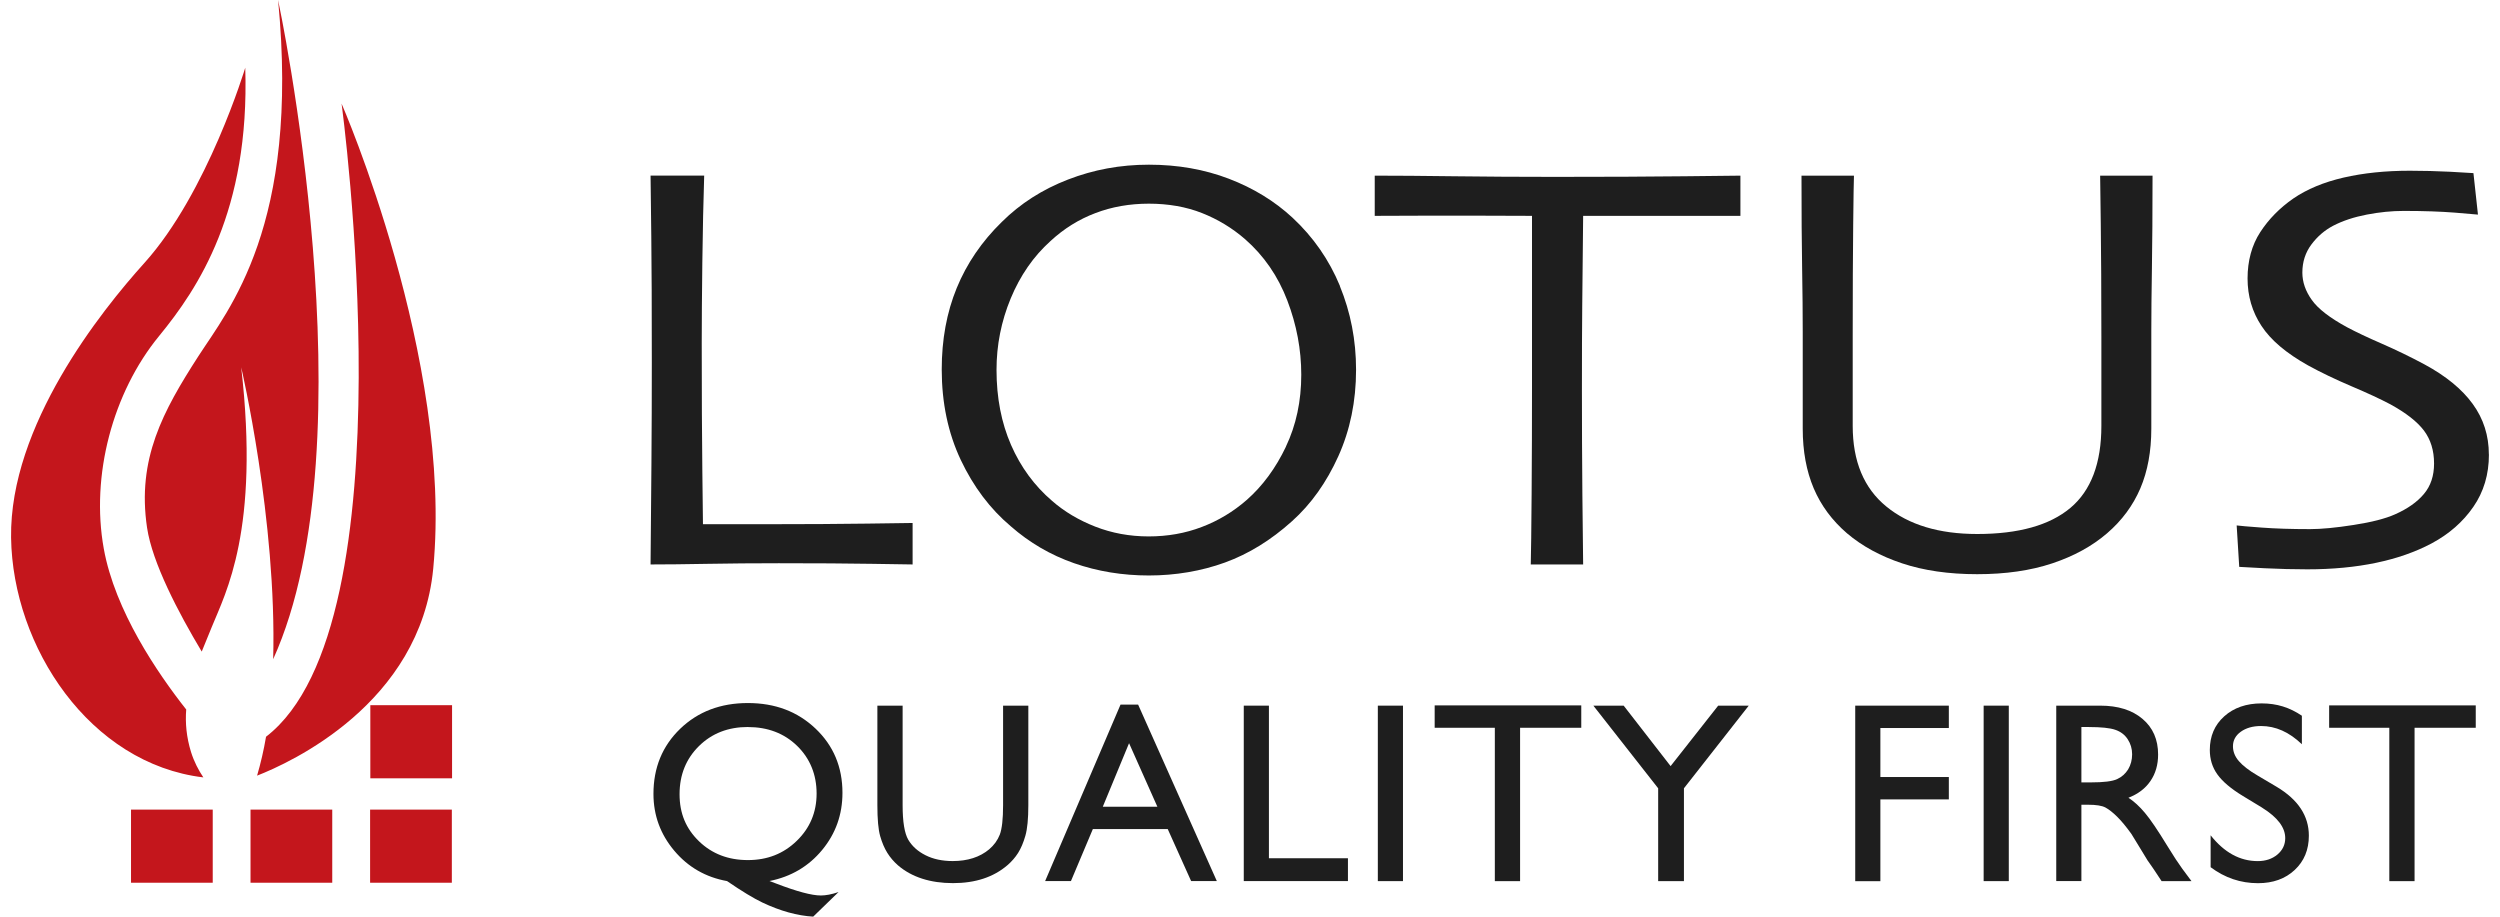
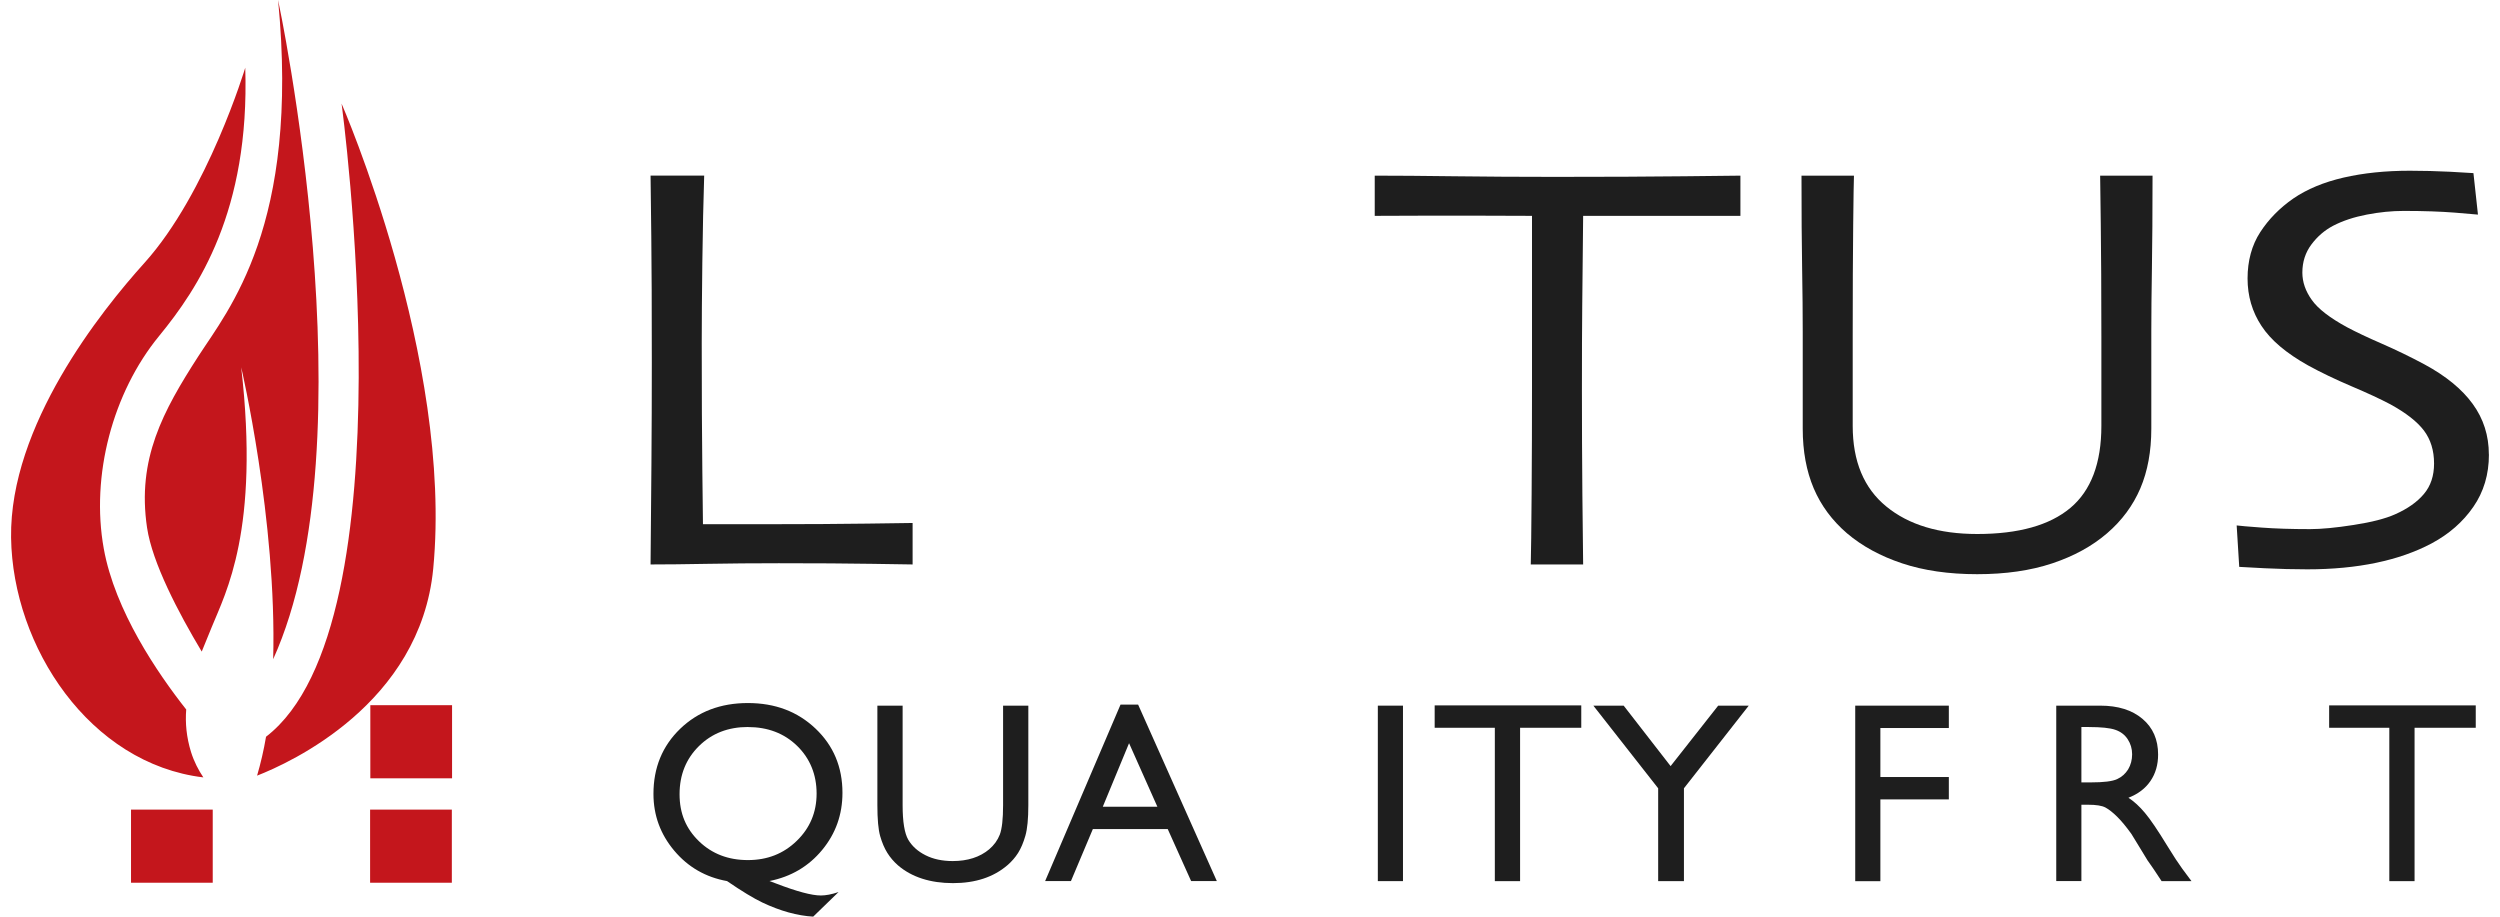
<svg xmlns="http://www.w3.org/2000/svg" width="120" height="44" viewBox="0 0 120 44" fill="none">
  <g clip-path="url(#clip0_52746_8124)">
    <path d="M40.246 42.823L39.034 43.998C38.656 43.978 38.263 43.909 37.85 43.796C37.437 43.681 37.019 43.523 36.596 43.322C36.173 43.12 35.605 42.776 34.898 42.292C33.873 42.108 33.027 41.621 32.363 40.832C31.7 40.043 31.366 39.136 31.366 38.106C31.366 36.848 31.793 35.808 32.648 34.982C33.504 34.158 34.588 33.746 35.898 33.746C37.208 33.746 38.282 34.154 39.145 34.972C40.008 35.791 40.438 36.818 40.438 38.057C40.438 39.099 40.113 40.013 39.462 40.8C38.811 41.587 37.968 42.083 36.935 42.289L37.255 42.41C38.248 42.791 38.963 42.983 39.401 42.983C39.641 42.983 39.924 42.929 40.244 42.82L40.246 42.823ZM35.9 34.896C34.952 34.896 34.168 35.201 33.548 35.813C32.929 36.425 32.619 37.194 32.619 38.123C32.619 39.052 32.931 39.78 33.553 40.382C34.175 40.984 34.959 41.284 35.898 41.284C36.837 41.284 37.609 40.977 38.243 40.362C38.877 39.748 39.197 38.991 39.197 38.089C39.197 37.187 38.884 36.408 38.263 35.803C37.641 35.198 36.852 34.898 35.898 34.898L35.9 34.896Z" fill="#1E1E1E" />
    <path d="M48.148 33.871H49.36V38.651C49.36 39.298 49.313 39.787 49.218 40.116C49.124 40.446 49.006 40.721 48.869 40.94C48.731 41.158 48.559 41.355 48.36 41.527C47.691 42.102 46.821 42.39 45.742 42.39C44.663 42.39 43.763 42.105 43.102 41.535C42.901 41.358 42.731 41.161 42.593 40.94C42.456 40.721 42.34 40.453 42.249 40.136C42.158 39.819 42.114 39.32 42.114 38.642V33.873H43.326V38.654C43.326 39.445 43.417 39.996 43.596 40.306C43.778 40.615 44.053 40.864 44.422 41.05C44.791 41.237 45.228 41.331 45.73 41.331C46.445 41.331 47.028 41.144 47.477 40.77C47.713 40.569 47.885 40.333 47.991 40.06C48.094 39.787 48.148 39.318 48.148 38.654V33.873V33.871Z" fill="#1E1E1E" />
    <path d="M53.782 33.822H54.63L58.408 42.292H57.174L56.051 39.795H52.457L51.405 42.292H50.166L53.785 33.822H53.782ZM55.554 38.723L54.195 35.673L52.934 38.723H55.554Z" fill="#1E1E1E" />
-     <path d="M59.701 33.871H60.908V41.196H64.701V42.292H59.701V33.869V33.871Z" fill="#1E1E1E" />
    <path d="M66.136 33.871H67.343V42.294H66.136V33.871Z" fill="#1E1E1E" />
    <path d="M68.864 33.859H75.901V34.933H72.964V42.295H71.752V34.933H68.864V33.859Z" fill="#1E1E1E" />
    <path d="M82.475 33.871H83.94L80.829 37.838V42.294H79.592V37.838L76.481 33.871H77.936L80.189 36.773L82.473 33.871H82.475Z" fill="#1E1E1E" />
    <path d="M89.051 33.871H93.544V34.945H90.258V37.297H93.544V38.371H90.258V42.297H89.051V33.873V33.871Z" fill="#1E1E1E" />
-     <path d="M95.215 33.871H96.422V42.294H95.215V33.871Z" fill="#1E1E1E" />
    <path d="M98.7 42.294V33.871H100.811C101.664 33.871 102.34 34.082 102.839 34.505C103.34 34.928 103.589 35.498 103.589 36.218C103.589 36.71 103.466 37.132 103.22 37.491C102.974 37.85 102.623 38.115 102.165 38.292C102.436 38.469 102.699 38.71 102.954 39.015C103.213 39.32 103.574 39.853 104.038 40.613C104.331 41.092 104.567 41.451 104.744 41.692L105.191 42.294H103.756L103.389 41.739C103.377 41.719 103.353 41.684 103.318 41.635L103.085 41.303L102.711 40.689L102.308 40.03C102.06 39.684 101.831 39.408 101.625 39.204C101.418 39 101.231 38.853 101.064 38.762C100.897 38.671 100.617 38.627 100.221 38.627H99.907V42.292H98.7V42.294ZM100.268 34.896H99.907V37.555H100.364C100.976 37.555 101.394 37.504 101.622 37.398C101.848 37.294 102.025 37.135 102.153 36.926C102.278 36.715 102.342 36.474 102.342 36.206C102.342 35.938 102.271 35.699 102.131 35.486C101.991 35.269 101.792 35.119 101.536 35.031C101.281 34.942 100.858 34.898 100.268 34.898V34.896Z" fill="#1E1E1E" />
-     <path d="M108.578 38.765L107.661 38.209C107.086 37.858 106.678 37.514 106.435 37.172C106.191 36.833 106.071 36.442 106.071 35.999C106.071 35.336 106.302 34.797 106.762 34.385C107.221 33.972 107.821 33.763 108.556 33.763C109.291 33.763 109.905 33.959 110.49 34.355V35.724C109.883 35.139 109.229 34.849 108.531 34.849C108.138 34.849 107.814 34.94 107.56 35.122C107.307 35.304 107.182 35.537 107.182 35.822C107.182 36.076 107.275 36.312 107.462 36.53C107.649 36.749 107.949 36.983 108.362 37.224L109.283 37.769C110.311 38.384 110.825 39.163 110.825 40.112C110.825 40.788 110.598 41.336 110.146 41.758C109.694 42.181 109.107 42.393 108.384 42.393C107.551 42.393 106.794 42.137 106.11 41.626V40.094C106.762 40.92 107.516 41.333 108.372 41.333C108.75 41.333 109.065 41.227 109.315 41.019C109.566 40.807 109.691 40.544 109.691 40.23C109.691 39.716 109.323 39.232 108.583 38.77L108.578 38.765Z" fill="#1E1E1E" />
    <path d="M111.799 33.859H118.836V34.933H115.899V42.295H114.687V34.933H111.799V33.859Z" fill="#1E1E1E" />
    <path d="M43.805 27.094C43.682 27.094 43.036 27.084 41.866 27.064C40.696 27.045 39.199 27.035 37.38 27.035C36.183 27.035 35.045 27.045 33.966 27.064C32.887 27.084 31.975 27.094 31.227 27.094C31.242 25.486 31.257 23.862 31.269 22.22C31.282 20.578 31.287 18.968 31.287 17.392C31.287 14.753 31.279 12.739 31.262 11.353C31.247 9.967 31.235 8.994 31.227 8.428H33.801C33.762 9.635 33.732 11.024 33.712 12.592C33.693 14.163 33.683 15.448 33.683 16.451C33.683 18.894 33.693 20.934 33.712 22.571C33.732 24.208 33.742 25.071 33.742 25.162H36.866C38.692 25.162 40.285 25.152 41.637 25.133C42.991 25.113 43.712 25.103 43.805 25.103V27.091" fill="#1E1E1E" />
-     <path d="M61.726 21.439C61.234 22.471 60.607 23.326 59.84 24C59.196 24.563 58.476 24.995 57.685 25.295C56.893 25.598 56.043 25.748 55.133 25.748C54.224 25.748 53.371 25.59 52.572 25.278C51.776 24.966 51.085 24.555 50.502 24.044C49.654 23.319 48.996 22.422 48.531 21.36C48.067 20.296 47.833 19.096 47.833 17.754C47.833 16.567 48.059 15.424 48.514 14.325C48.969 13.227 49.605 12.307 50.424 11.57C51.068 10.975 51.785 10.528 52.58 10.228C53.371 9.926 54.226 9.776 55.148 9.776C56.07 9.776 56.94 9.926 57.699 10.228C58.461 10.53 59.147 10.946 59.762 11.479C60.671 12.275 61.347 13.259 61.792 14.426C62.237 15.591 62.461 16.779 62.461 17.985C62.461 19.254 62.215 20.404 61.723 21.439M64.319 13.731C63.8 12.475 63.041 11.381 62.04 10.449C61.18 9.653 60.162 9.029 58.985 8.579C57.808 8.129 56.529 7.905 55.148 7.905C53.767 7.905 52.493 8.144 51.264 8.618C50.035 9.092 48.976 9.771 48.089 10.651C47.125 11.592 46.405 12.649 45.923 13.824C45.441 14.999 45.203 16.302 45.203 17.732C45.203 19.337 45.508 20.785 46.115 22.073C46.725 23.361 47.523 24.423 48.517 25.261C49.416 26.05 50.429 26.64 51.554 27.033C52.68 27.426 53.877 27.623 55.146 27.623C56.414 27.623 57.663 27.414 58.798 27.001C59.934 26.588 61.008 25.927 62.02 25.015C62.932 24.197 63.67 23.159 64.238 21.903C64.805 20.645 65.091 19.261 65.091 17.749C65.091 16.329 64.83 14.992 64.314 13.733L64.319 13.731Z" fill="#1E1E1E" />
    <path d="M83.537 10.361H75.991C75.971 12.266 75.957 13.713 75.947 14.701C75.937 15.692 75.932 17.034 75.932 18.735C75.932 20.436 75.939 22.038 75.954 23.73C75.969 25.421 75.981 26.541 75.991 27.095H73.477C73.491 26.541 73.506 25.403 73.518 23.683C73.531 21.962 73.536 20.276 73.536 18.627V10.361C71.353 10.351 69.583 10.348 68.224 10.353C66.867 10.358 66.122 10.361 65.987 10.361V8.431C67.039 8.431 68.32 8.441 69.826 8.461C71.333 8.48 72.941 8.49 74.647 8.49C77.119 8.49 79.186 8.48 80.848 8.461C82.51 8.441 83.404 8.431 83.54 8.431V10.361" fill="#1E1E1E" />
    <path d="M103.322 8.431C103.322 10.223 103.31 11.703 103.292 12.868C103.273 14.035 103.263 15.053 103.263 15.923V20.576C103.263 21.66 103.088 22.616 102.737 23.439C102.385 24.263 101.854 24.983 101.139 25.598C100.426 26.212 99.549 26.694 98.512 27.04C97.472 27.387 96.27 27.561 94.906 27.561C93.542 27.561 92.337 27.387 91.3 27.04C90.26 26.694 89.378 26.212 88.655 25.598C87.942 24.983 87.409 24.265 87.058 23.439C86.709 22.616 86.531 21.662 86.531 20.576V15.923C86.531 15.053 86.522 14.035 86.502 12.868C86.482 11.7 86.472 10.223 86.472 8.431H88.99C88.98 8.667 88.967 9.463 88.953 10.82C88.938 12.177 88.93 13.954 88.93 16.157V20.443C88.93 22.142 89.466 23.432 90.543 24.312C91.617 25.192 93.072 25.632 94.906 25.632C96.892 25.632 98.381 25.214 99.377 24.381C100.37 23.548 100.866 22.233 100.866 20.443V16.157C100.866 13.957 100.854 12.152 100.837 10.744C100.817 9.336 100.807 8.566 100.807 8.431H103.324" fill="#1E1E1E" />
    <path d="M119.468 21.819C119.468 22.77 119.219 23.609 118.72 24.329C118.224 25.049 117.553 25.637 116.712 26.086C115.943 26.494 115.058 26.804 114.062 27.013C113.067 27.222 111.961 27.328 110.749 27.328C110.09 27.328 109.41 27.31 108.707 27.276C108.001 27.242 107.596 27.22 107.483 27.21L107.36 25.221C107.502 25.241 107.903 25.275 108.557 25.324C109.213 25.373 109.985 25.398 110.877 25.398C111.42 25.398 112.121 25.332 112.981 25.197C113.841 25.064 114.502 24.894 114.962 24.688C115.567 24.42 116.029 24.093 116.351 23.707C116.675 23.321 116.835 22.837 116.835 22.25C116.835 21.625 116.673 21.099 116.351 20.669C116.026 20.239 115.491 19.821 114.743 19.41C114.262 19.155 113.637 18.865 112.865 18.538C112.096 18.209 111.405 17.879 110.788 17.54C109.744 16.957 108.997 16.326 108.552 15.645C108.104 14.966 107.883 14.207 107.883 13.366C107.883 12.526 108.085 11.766 108.493 11.142C108.898 10.518 109.427 9.982 110.076 9.53C110.734 9.08 111.538 8.745 112.492 8.524C113.446 8.305 114.502 8.195 115.668 8.195C116.304 8.195 116.951 8.212 117.604 8.244C118.258 8.278 118.629 8.301 118.725 8.31L118.942 10.301C118.848 10.291 118.472 10.259 117.816 10.205C117.16 10.154 116.348 10.124 115.382 10.124C114.807 10.124 114.215 10.183 113.603 10.301C112.991 10.419 112.455 10.596 111.993 10.835C111.582 11.051 111.233 11.351 110.946 11.737C110.658 12.123 110.513 12.572 110.513 13.086C110.513 13.536 110.663 13.973 110.968 14.399C111.268 14.824 111.836 15.261 112.666 15.711C113.087 15.935 113.642 16.2 114.335 16.5C115.026 16.803 115.707 17.132 116.375 17.491C117.4 18.044 118.172 18.676 118.688 19.386C119.207 20.099 119.465 20.907 119.465 21.817" fill="#1E1E1E" />
-     <path d="M21.699 33.849H17.776V37.359H21.699V33.849Z" fill="#C4161C" />
+     <path d="M21.699 33.849H17.776V37.359H21.699V33.849" fill="#C4161C" />
    <path d="M21.688 38.861H17.765V42.371H21.688V38.861Z" fill="#C4161C" />
    <path d="M10.211 38.861H6.289V42.371H10.211V38.861Z" fill="#C4161C" />
-     <path d="M15.948 38.861H12.025V42.371H15.948V38.861Z" fill="#C4161C" />
    <path d="M13.109 31.649C17.875 21.132 13.348 0 13.348 0C14.402 10.838 10.951 14.876 9.523 17.096C7.82 19.738 6.569 22.029 7.058 25.325C7.308 27.011 8.559 29.398 9.683 31.276C9.84 30.88 10.007 30.487 10.169 30.086C10.833 28.449 12.475 25.445 11.578 17.631C11.578 17.631 13.296 24.968 13.112 31.652M8.94 34.058C7.566 32.318 5.516 29.317 4.981 26.333C4.349 22.83 5.408 18.846 7.635 16.13C9.511 13.841 11.993 10.13 11.772 3.252C11.772 3.252 9.968 9.247 6.935 12.617C4.845 14.935 0.456 20.424 0.532 25.809C0.608 31.052 4.31 36.663 9.761 37.315C9.525 36.963 9.314 36.558 9.169 36.096C8.948 35.38 8.889 34.707 8.938 34.058H8.94ZM16.395 4.97C16.395 4.97 19.797 29.961 12.77 35.363C12.659 36.015 12.514 36.636 12.34 37.231C13.908 36.619 20.171 33.788 20.795 27.294C21.759 17.26 16.395 4.973 16.395 4.973V4.97Z" fill="#C4161C" />
  </g>
  <defs>
    <clipPath id="clip0_52746_8124">
      <rect width="118.938" height="44" fill="white" transform="translate(0.531)" />
    </clipPath>
  </defs>
</svg>